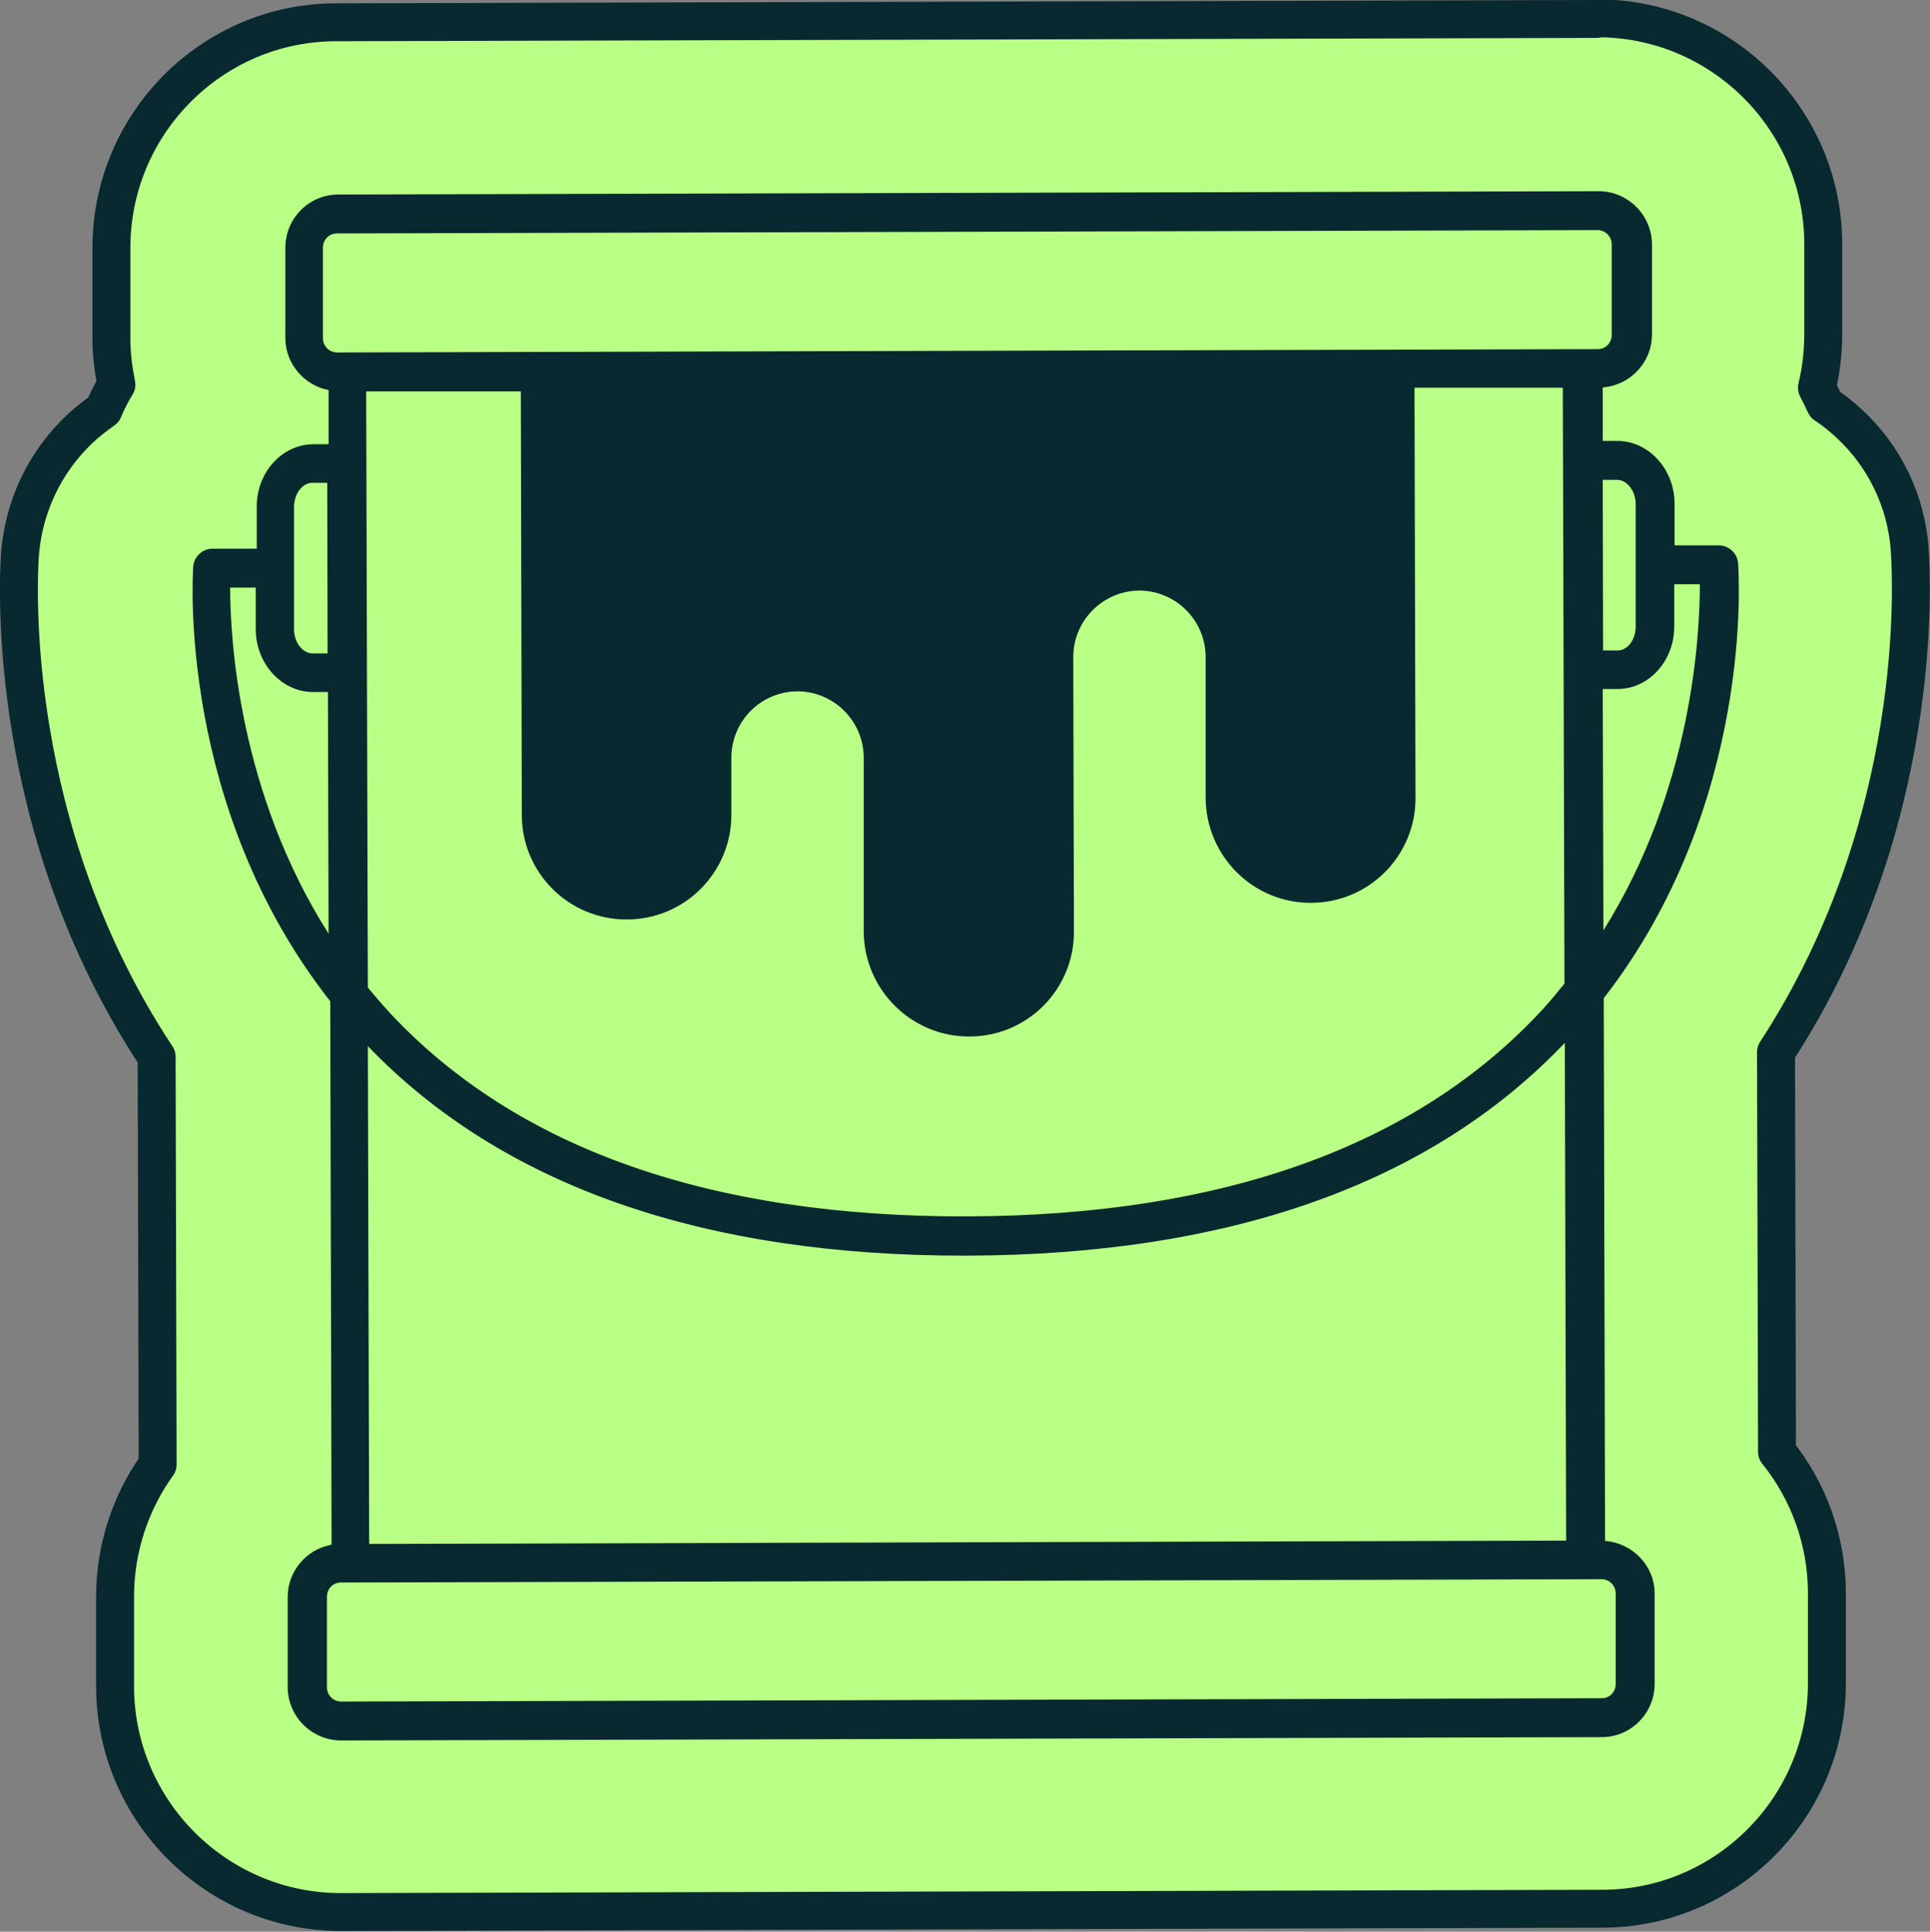
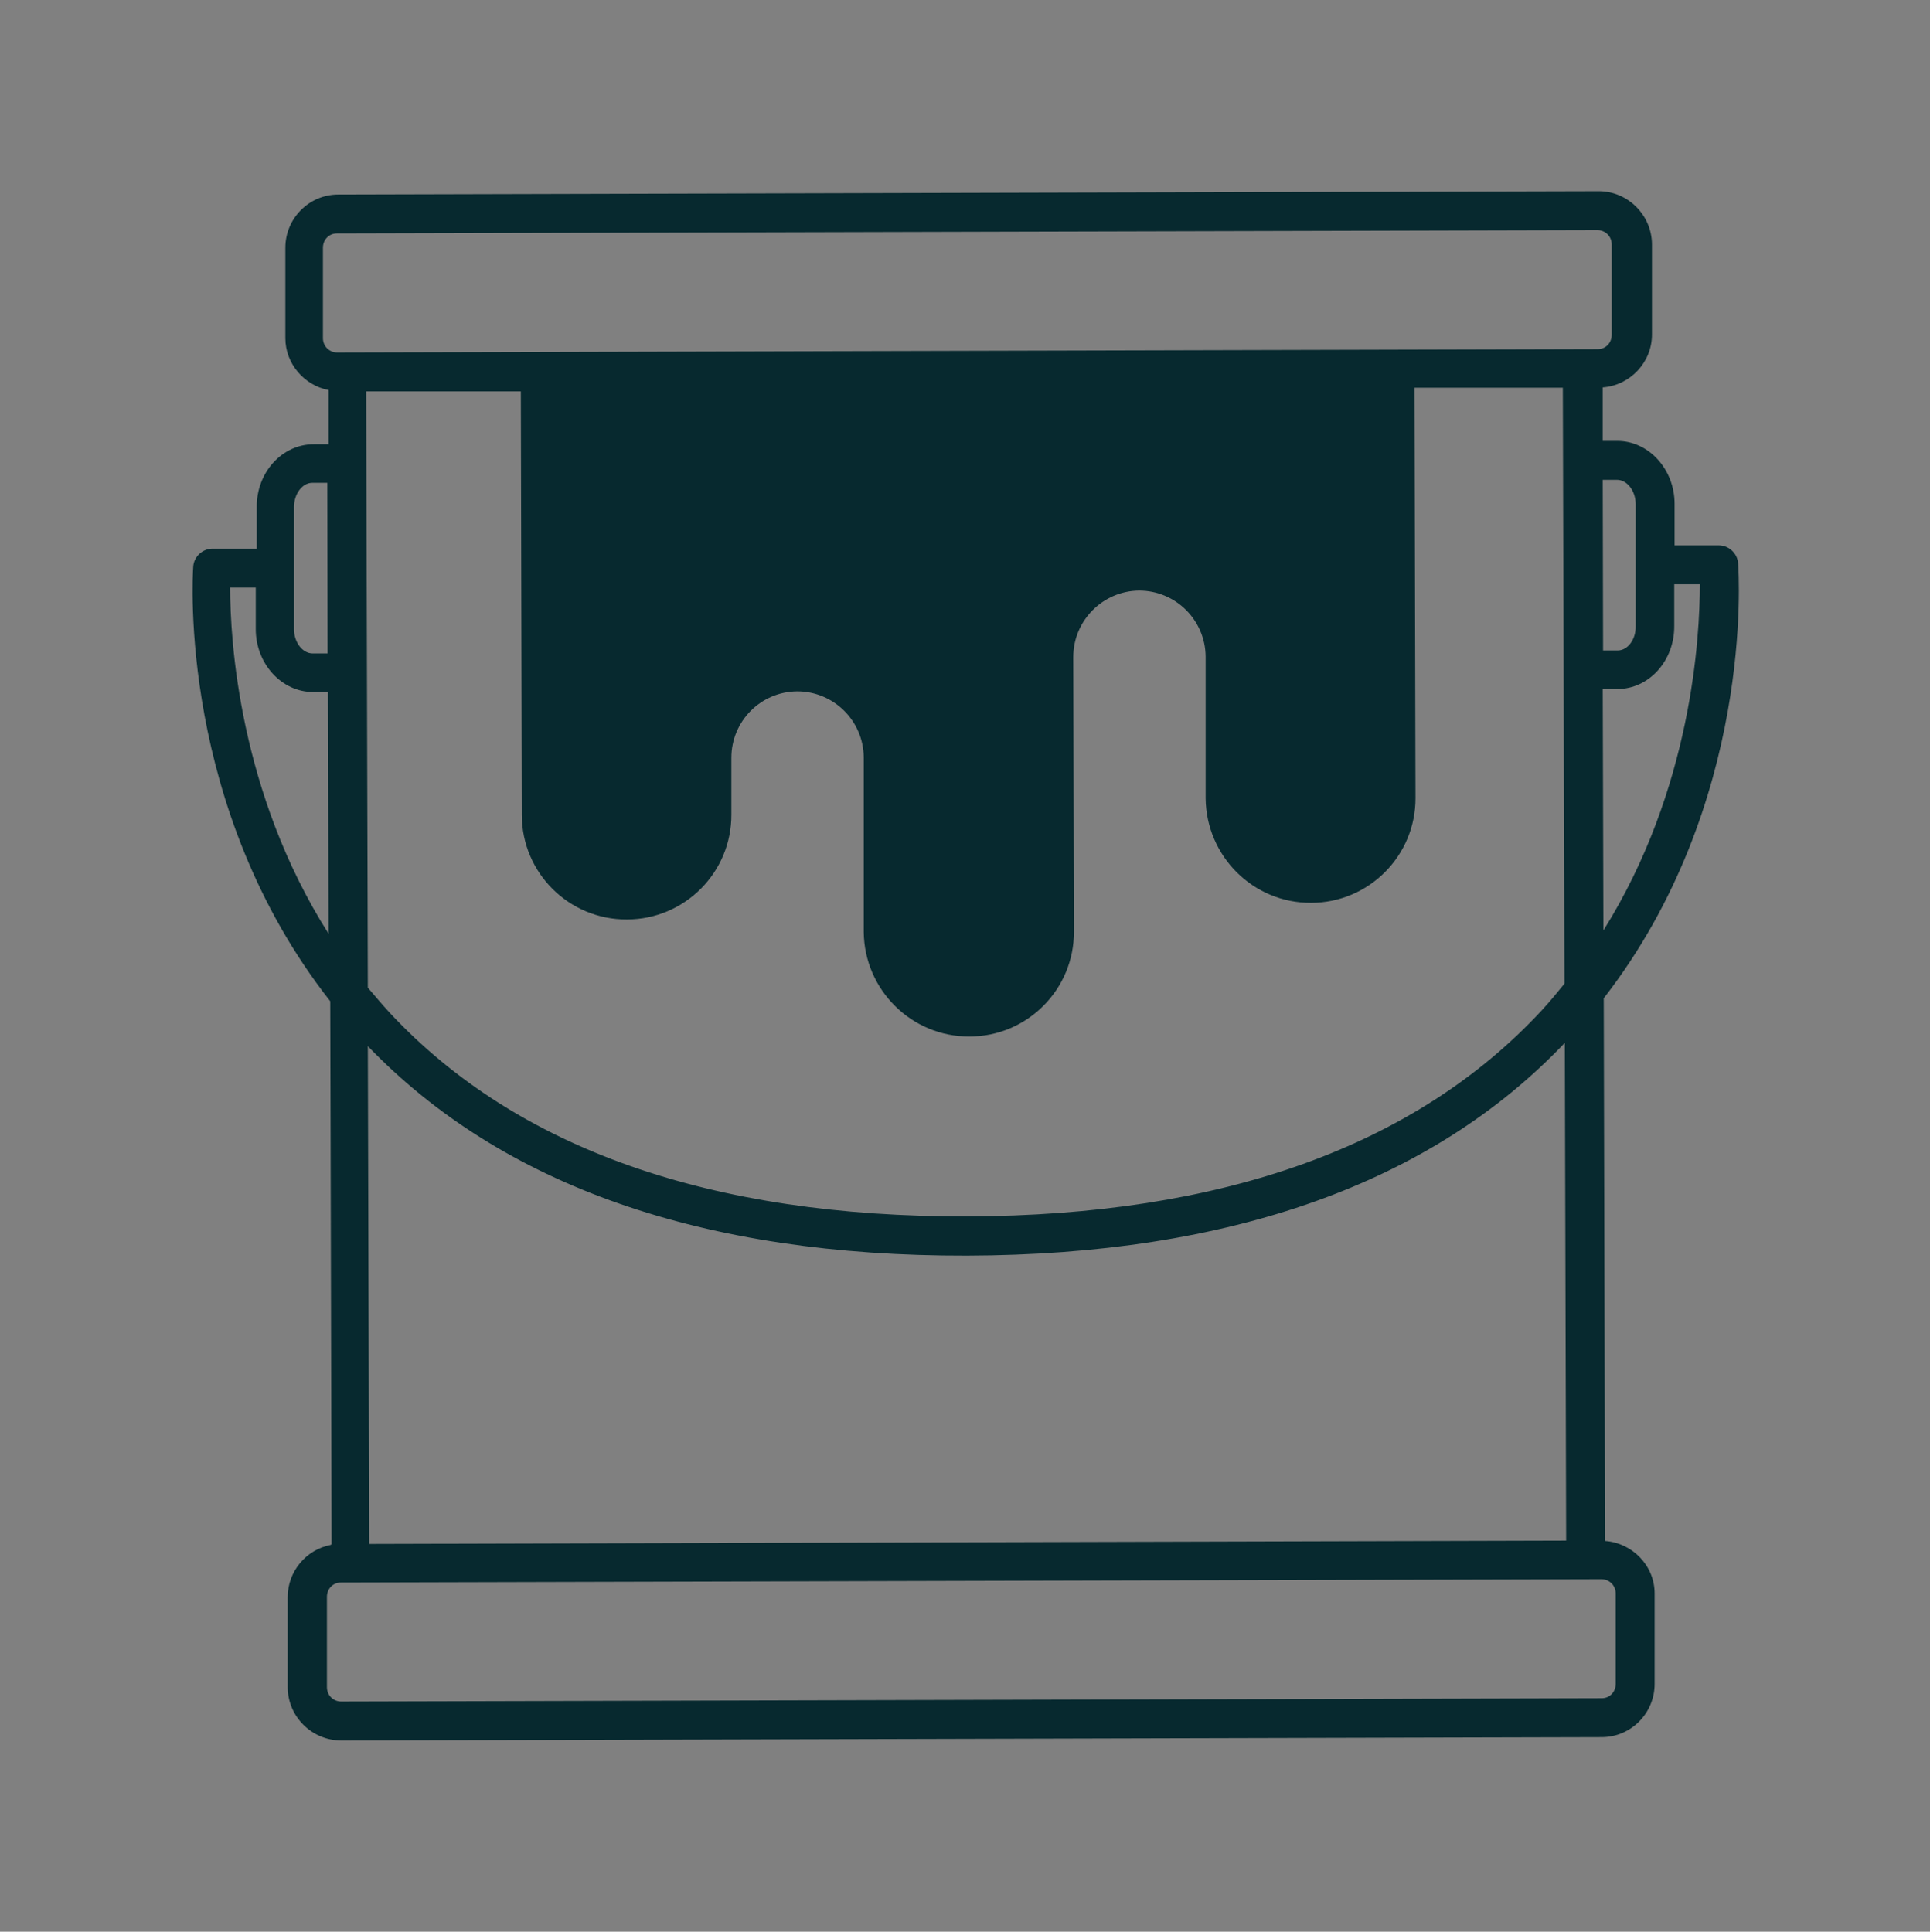
<svg xmlns="http://www.w3.org/2000/svg" id="Calque_2" data-name="Calque 2" viewBox="0 0 58.03 58.09">
  <rect x="0" y="0" width="58.03" height="58.09" fill="#808080" stroke="none" />
  <defs>
    <style>
      .cls-1 {
        fill: #b9ff85;
        stroke: #07292f;
        stroke-linecap: round;
        stroke-linejoin: round;
        stroke-width: 1.14px;
      }

      .cls-2 {
        fill: #07292f;
      }
    </style>
  </defs>
  <g id="front">
-     <path class="cls-1" d="m48.01.57l-37.9.1c-3.74,0-6.77,3.06-6.76,6.8v2.72c0,.47.06.93.15,1.38-.15.24-.28.5-.39.76-.24.17-.48.35-.69.55-1.07,1-1.71,2.35-1.82,3.8h0s0,0,0,0c-.06.87-.42,8.25,4.11,15.1l.03,12.26c-.81,1.13-1.28,2.51-1.28,3.98v2.72c.02,3.74,3.07,6.77,6.81,6.76l37.9-.1c3.74,0,6.77-3.06,6.76-6.8v-2.72c-.01-1.55-.54-3.03-1.5-4.22l-.03-12.02c4.48-6.87,4.08-14.23,4.02-15.11h0s0-.02,0-.02c-.11-1.45-.76-2.8-1.84-3.79-.22-.2-.45-.39-.7-.55-.08-.17-.16-.34-.25-.51.13-.53.19-1.07.19-1.63v-2.72c-.02-3.74-3.07-6.77-6.81-6.76h0Z" />
    <path class="cls-2" d="m9.94,46.46c-.73.14-1.29.79-1.29,1.57v2.72c.01.88.73,1.59,1.61,1.59l37.9-.1c.88,0,1.59-.72,1.59-1.6v-2.72c0-.84-.67-1.52-1.49-1.58l-.04-16.32c4.53-5.84,4.06-12.77,4.04-13.08-.02-.3-.28-.54-.58-.54h-1.33s0-1.25,0-1.25c0-1.04-.78-1.89-1.72-1.89h-.44s0-1.61,0-1.61c.82-.06,1.48-.75,1.48-1.59v-2.72c-.01-.88-.73-1.59-1.6-1.59l-37.9.1c-.88,0-1.59.72-1.59,1.6v2.72c0,.77.57,1.42,1.3,1.56v1.63s-.45,0-.45,0c-.95,0-1.72.85-1.71,1.89v1.25s-1.33,0-1.33,0c-.3,0-.56.24-.58.54-.02.31-.45,7.25,4.12,13.07l.04,16.33h0Zm1.07-34.69h4.65s.03,12.74.03,12.74c0,1.74,1.42,3.15,3.16,3.14,1.74,0,3.15-1.42,3.14-3.16v-1.7c0-1.1.88-1.99,1.98-2,1.1,0,1.99.89,2,1.98v5.26c.02,1.74,1.44,3.15,3.18,3.14,1.74,0,3.15-1.42,3.14-3.16l-.02-8.25c0-1.1.89-1.99,1.98-2,1.1,0,1.99.89,2,1.98v4.27c.02,1.74,1.43,3.15,3.17,3.14,1.74,0,3.15-1.42,3.14-3.16l-.03-12.33h4.46s.05,17.92.05,17.92c-.22.27-.44.54-.68.8-3.79,4.09-9.61,6.18-17.29,6.2-7.69.02-13.52-2.03-17.33-6.1-.24-.26-.46-.52-.68-.78l-.05-17.94h0Zm.09,34.66l-.04-14.97c4.04,4.2,10.09,6.32,18.01,6.3,7.92-.02,13.97-2.18,17.98-6.4l.04,14.97-35.99.1Zm37.48,1.49v2.72c0,.24-.18.43-.42.43l-37.9.1c-.24,0-.43-.19-.43-.43v-2.72c0-.24.18-.43.42-.43l37.9-.1c.24,0,.43.19.43.43Zm2.53-30.35c0,1.55-.23,6.15-2.9,10.41l-.02-7.26h.44c.95,0,1.72-.85,1.71-1.9v-1.25s.76,0,.76,0h0Zm-2.49-3.14c.3,0,.56.33.56.73v3.67c.01.4-.24.73-.54.73h-.44s-.01-5.13-.01-5.13h.44s0,0,0,0ZM9.71,10.17v-2.72c0-.24.18-.43.42-.43l37.9-.1c.24,0,.43.19.43.43v2.72c0,.24-.18.43-.42.43l-37.9.1c-.24,0-.43-.19-.43-.43h0Zm-.87,5.08c0-.4.25-.73.55-.73h.45s.01,5.13.01,5.13h-.45c-.3,0-.56-.33-.56-.73v-3.67s0,0,0,0Zm-1.92,2.42h.77s0,1.25,0,1.25c0,1.04.78,1.89,1.72,1.89h.45s.02,7.27.02,7.27c-2.7-4.25-2.96-8.86-2.96-10.41h0Z" />
  </g>
</svg>